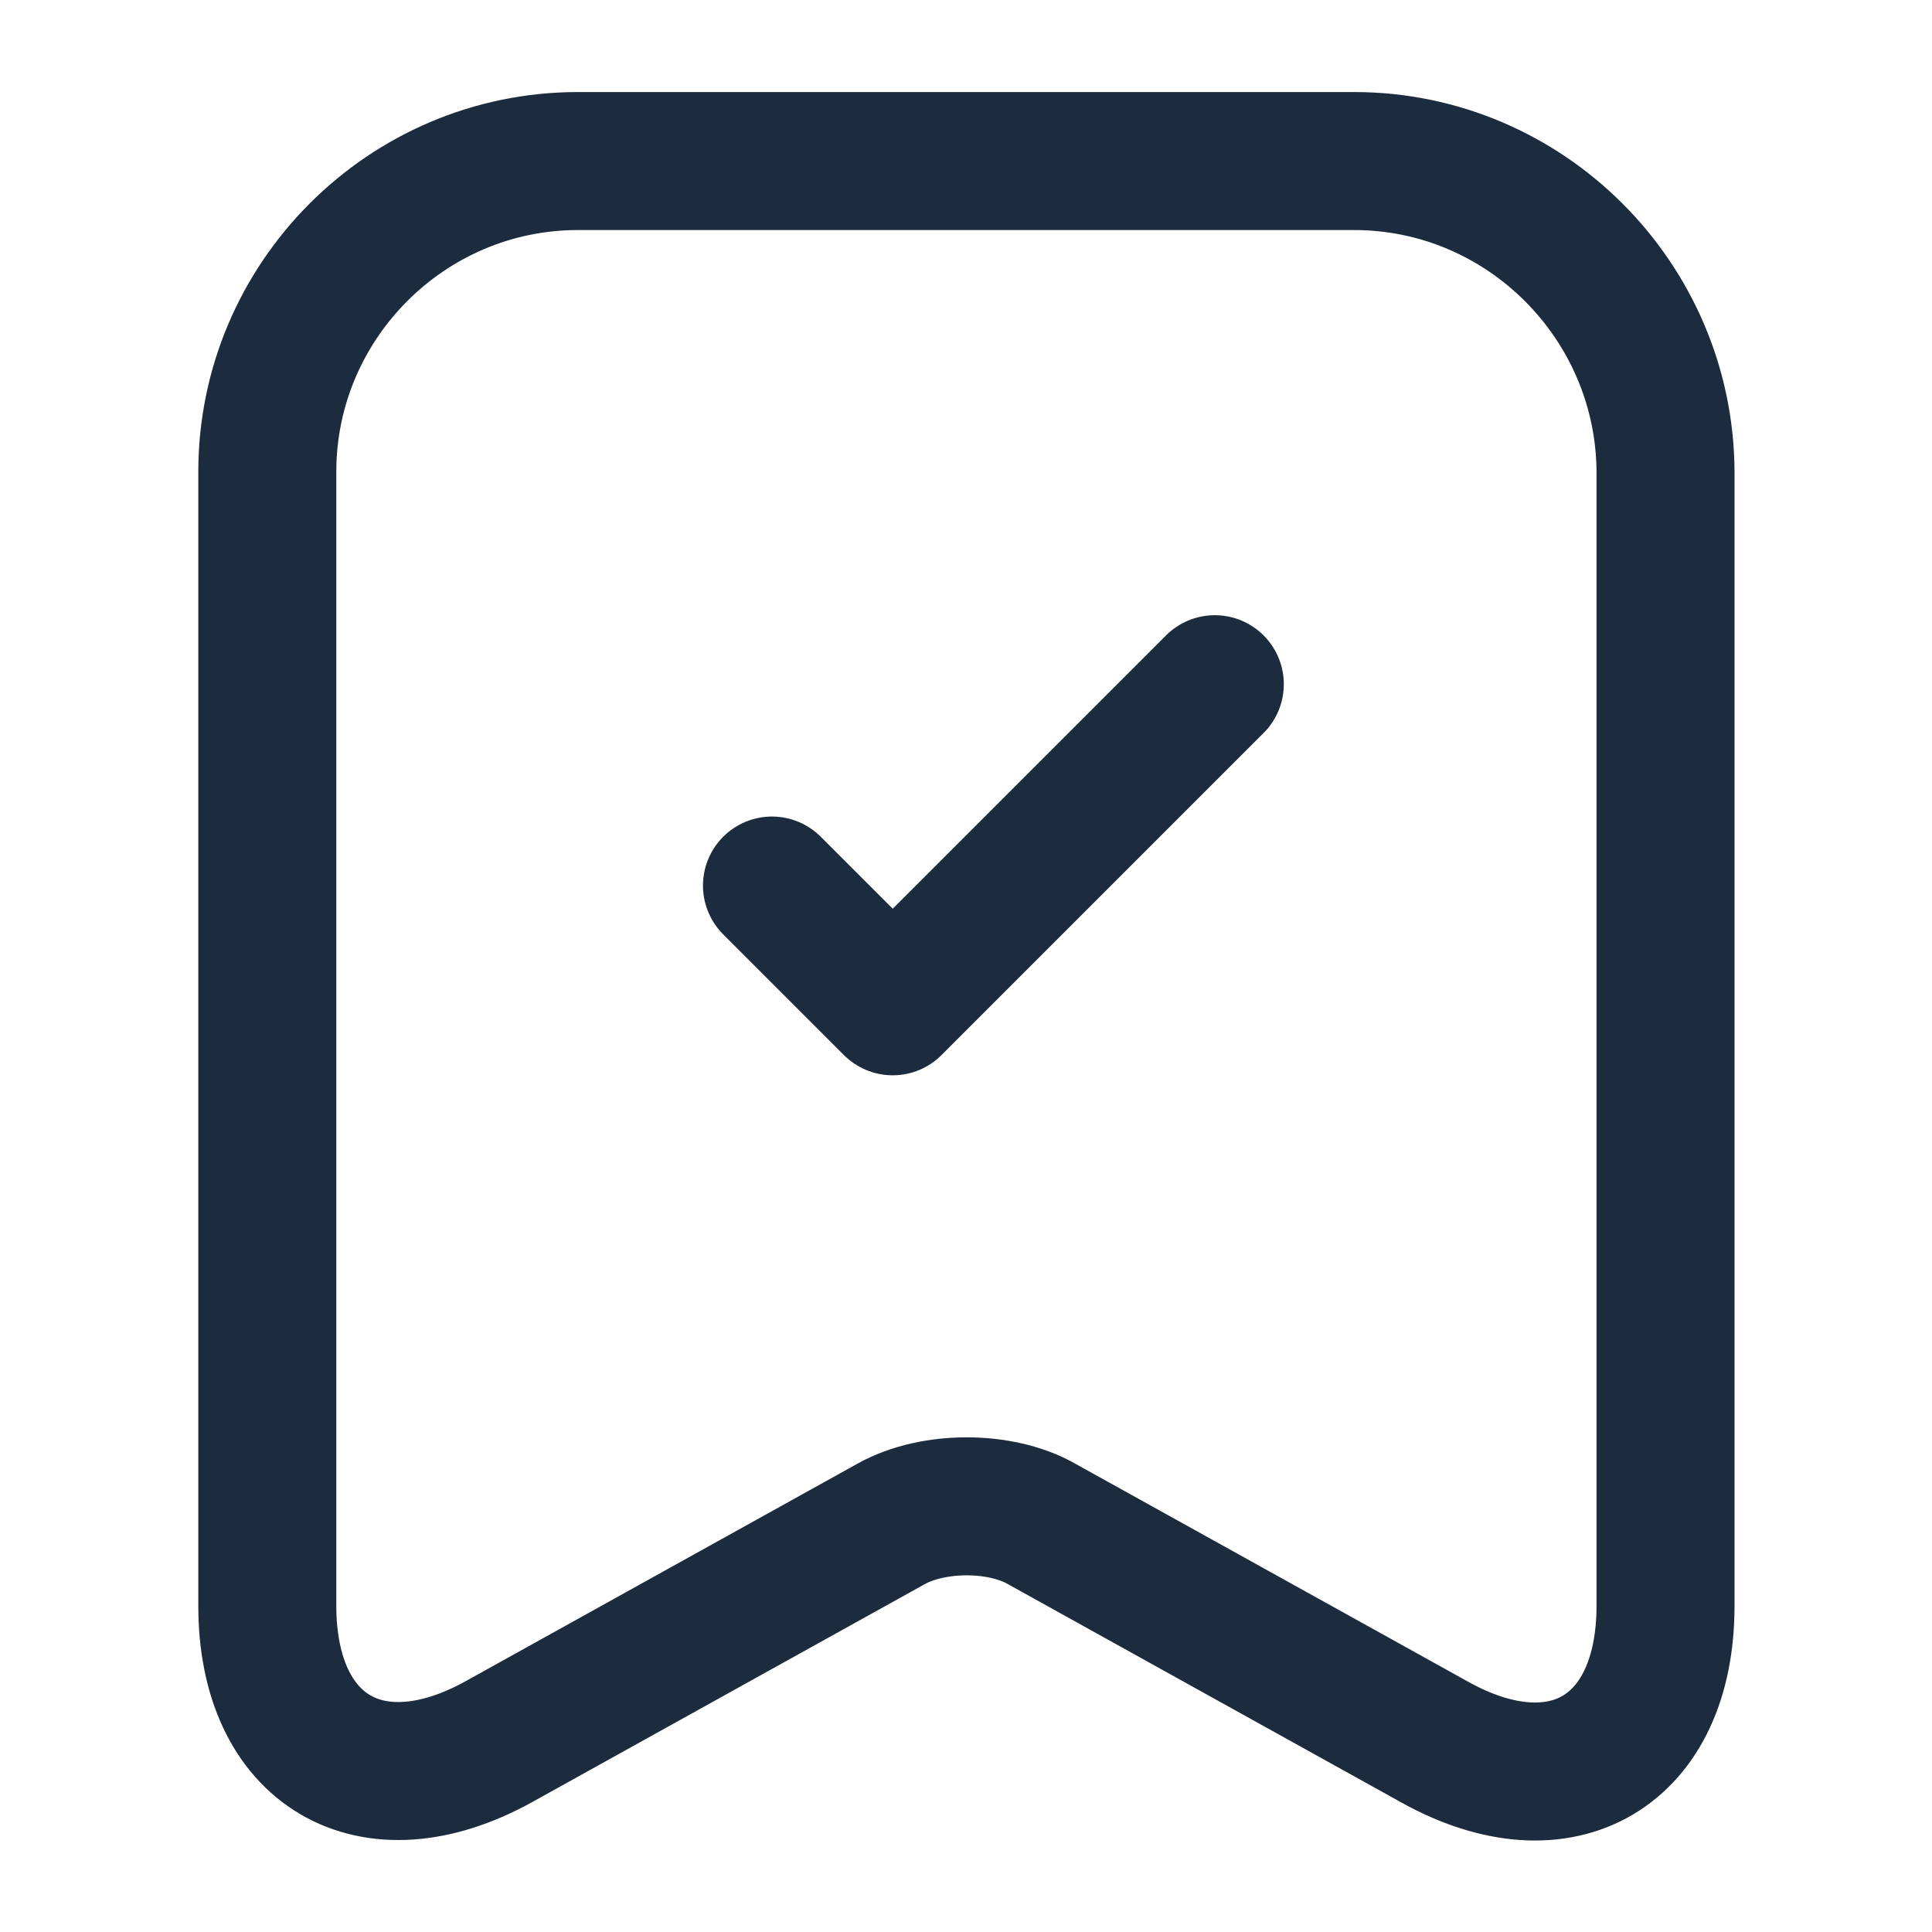
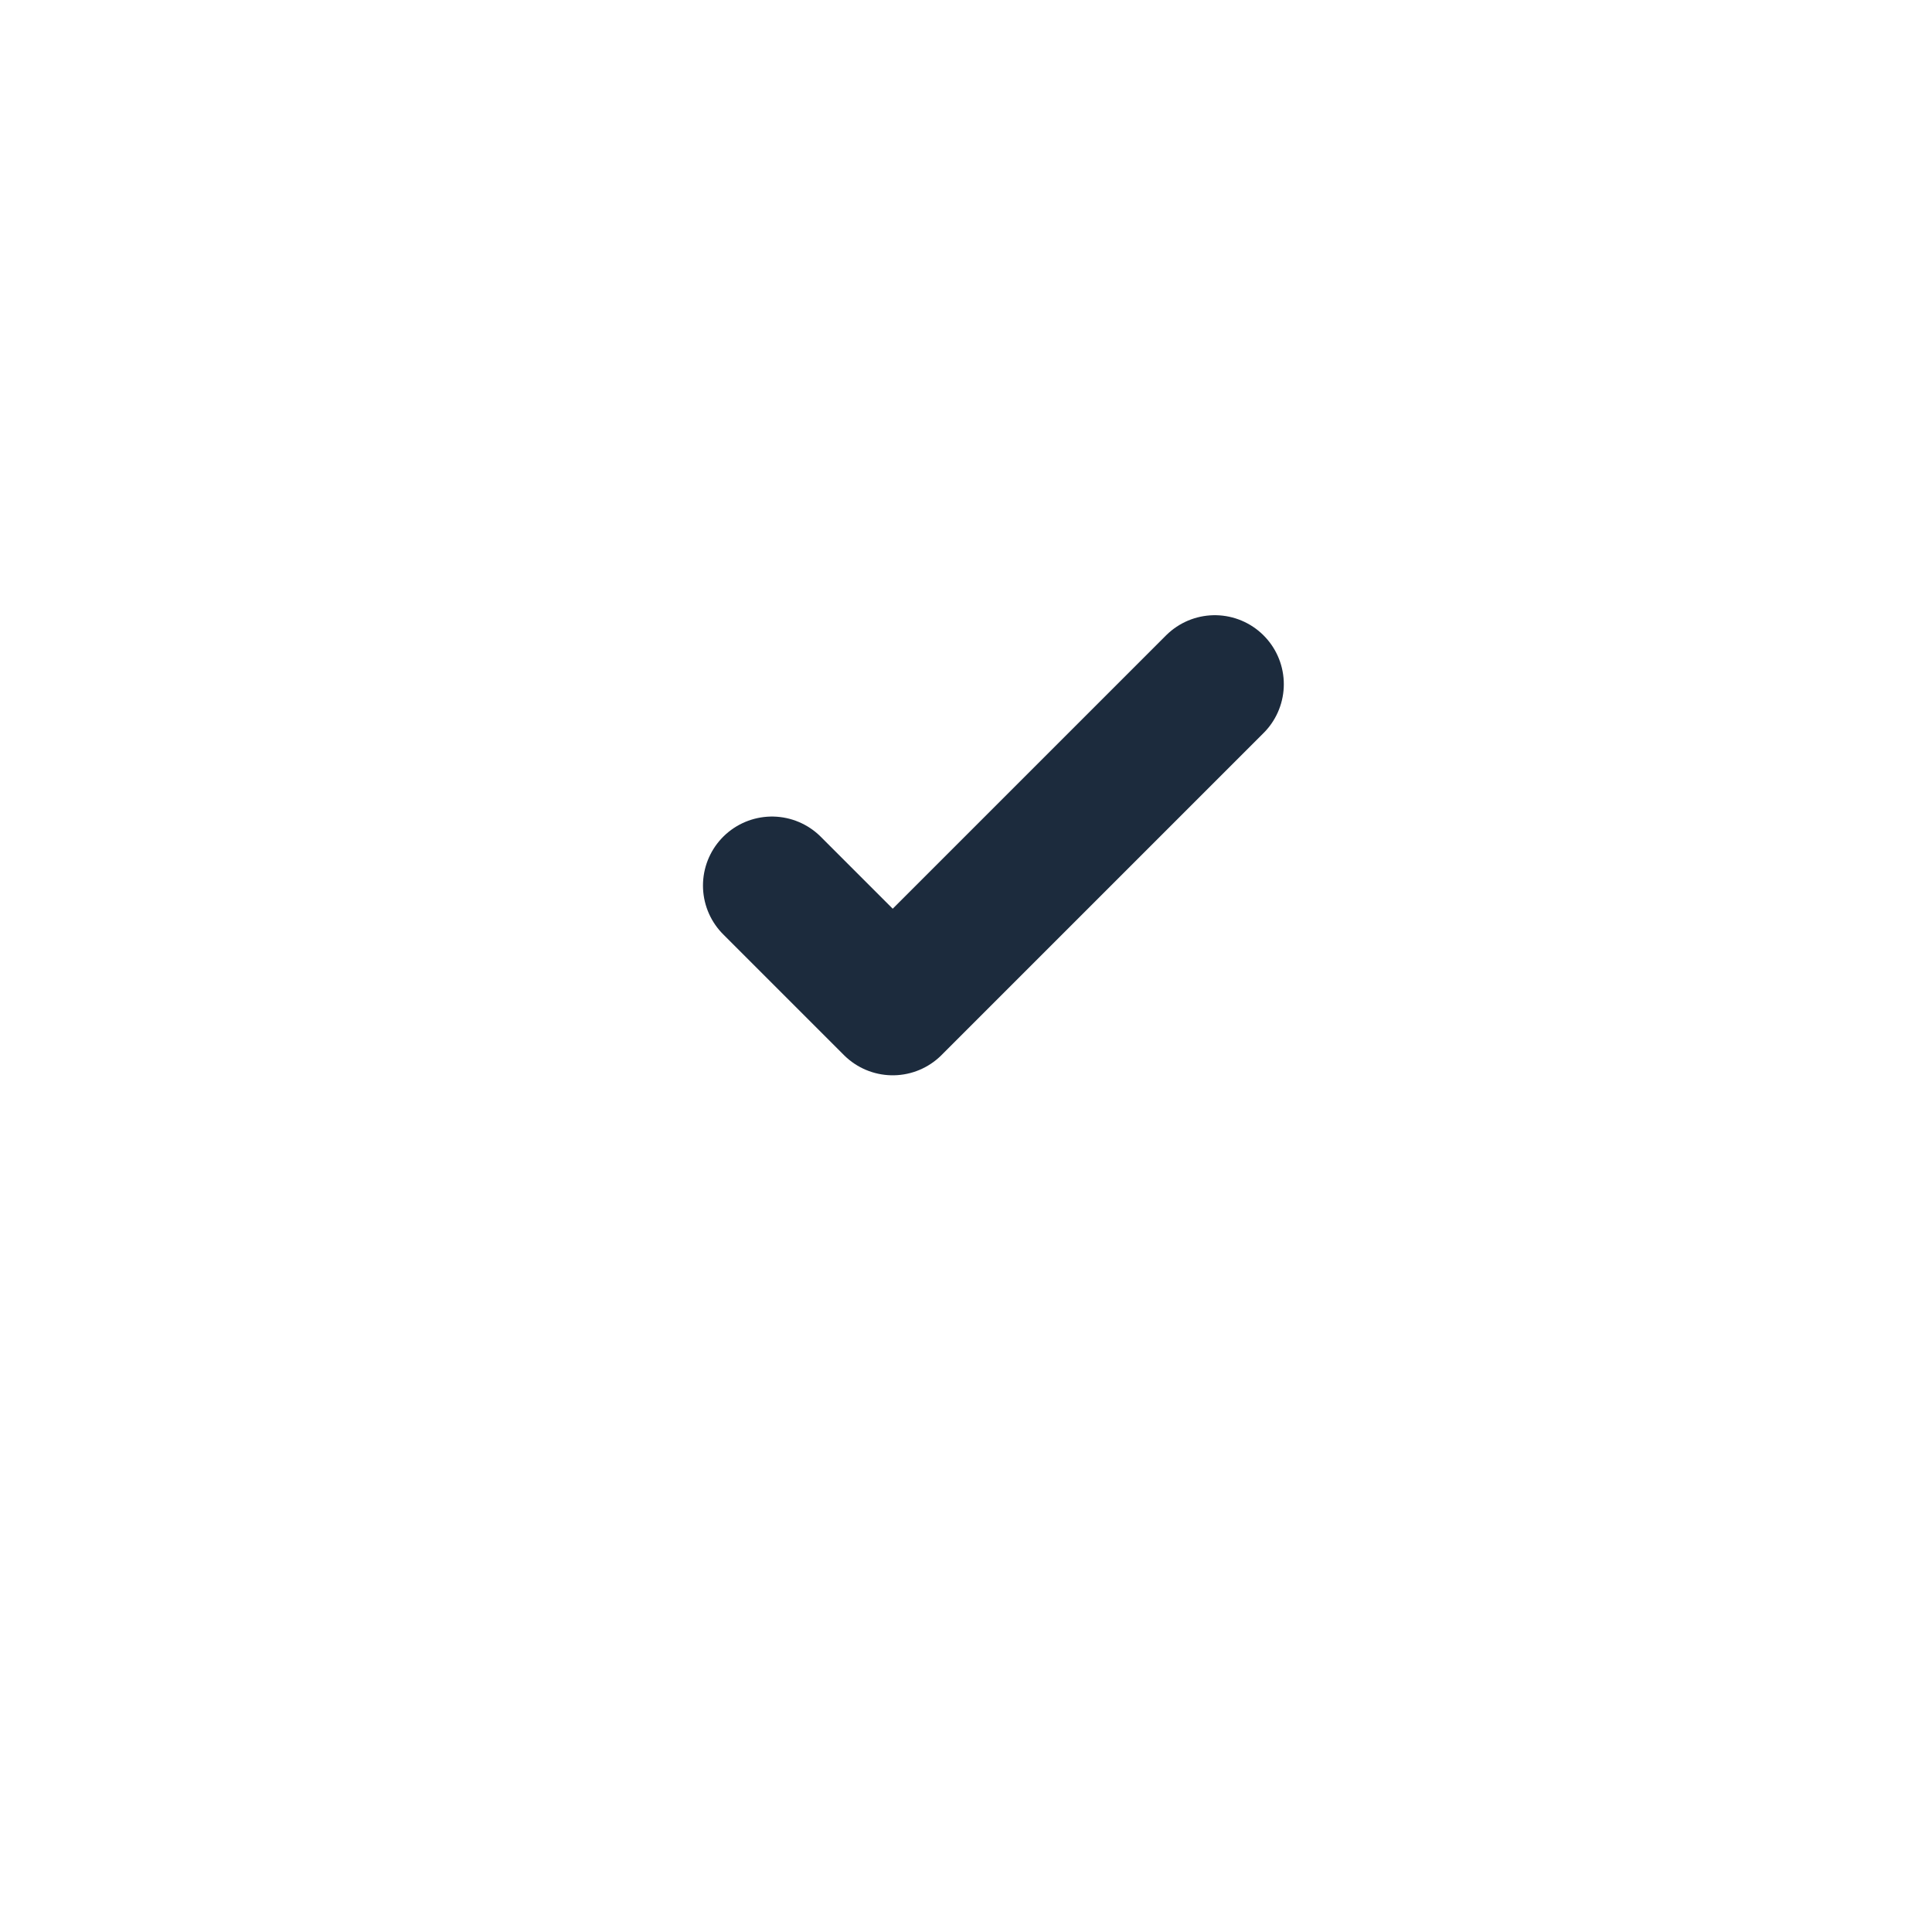
<svg xmlns="http://www.w3.org/2000/svg" width="14" height="14" viewBox="0 0 14 14" fill="none">
-   <path d="M9.812 1.167H4.188C2.946 1.167 1.937 2.182 1.937 3.418V11.637C1.937 12.688 2.689 13.131 3.611 12.623L6.457 11.043C6.761 10.873 7.251 10.873 7.548 11.043L10.395 12.623C11.317 13.137 12.069 12.693 12.069 11.637V3.418C12.063 2.182 11.054 1.167 9.812 1.167Z" stroke="#1C2B3D" stroke-linecap="round" stroke-linejoin="round" />
  <path d="M5.594 6.417L6.469 7.292L8.803 4.958" stroke="#1C2B3D" stroke-linecap="round" stroke-linejoin="round" />
</svg>